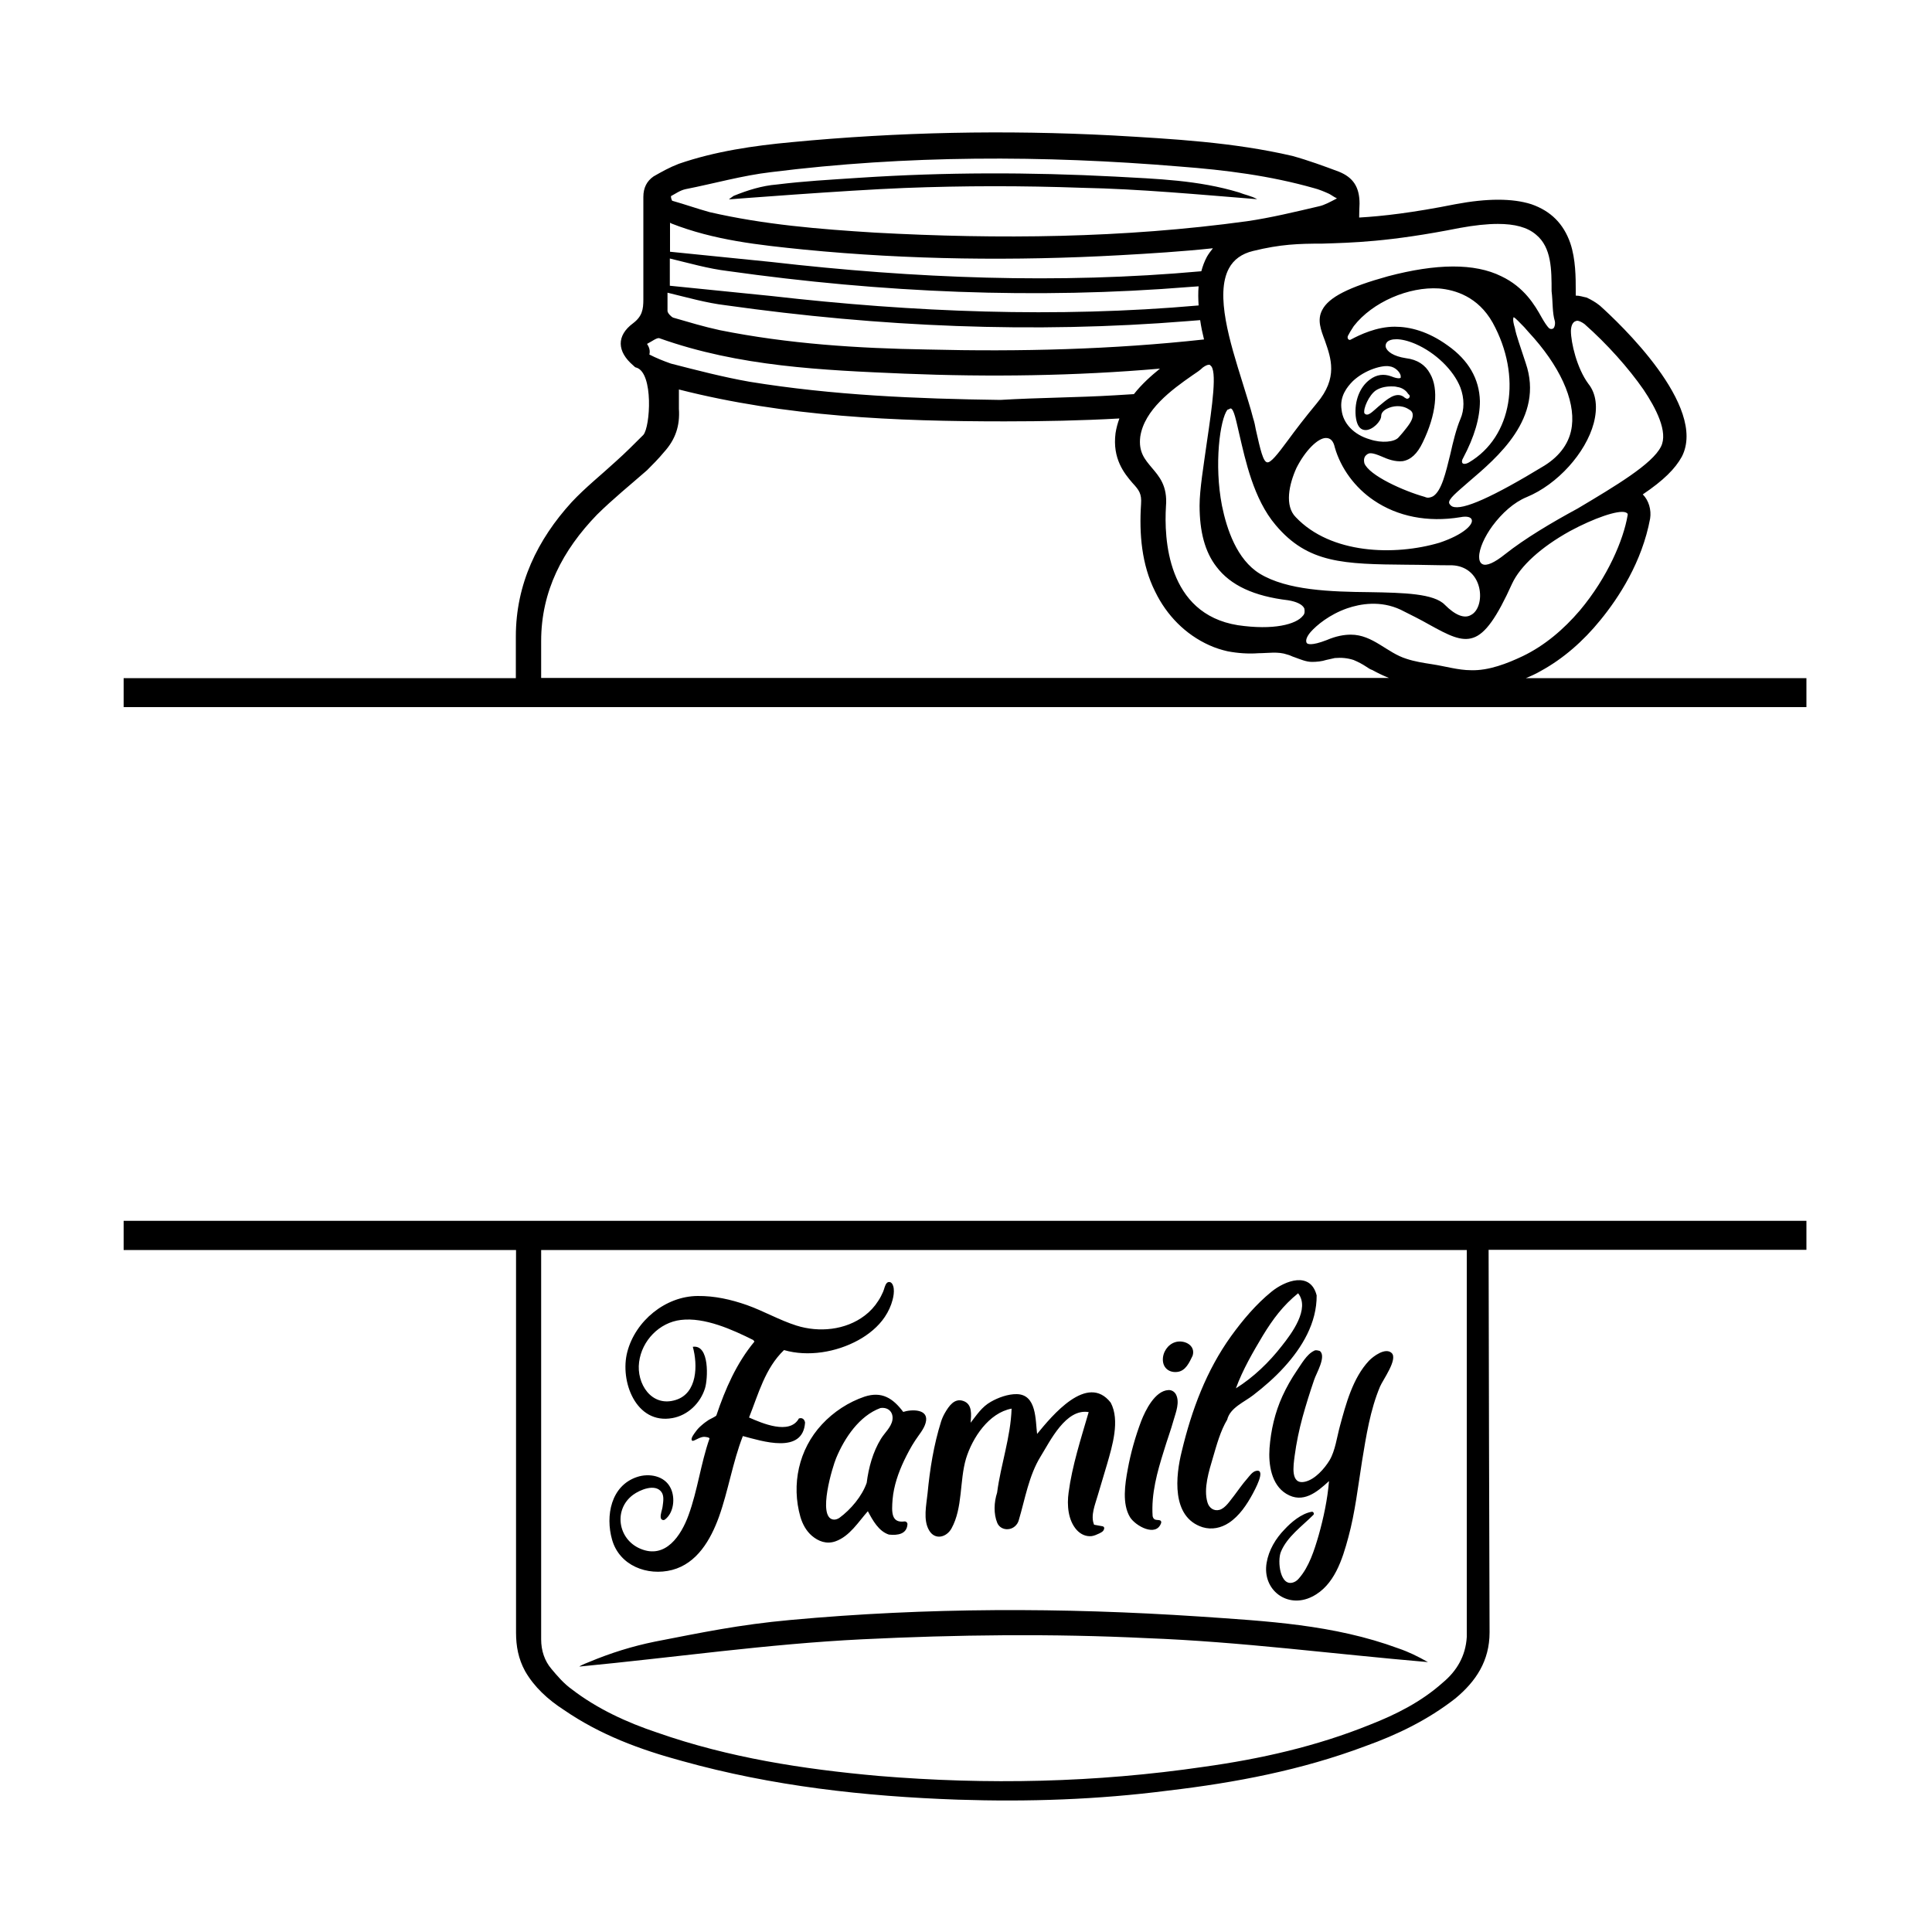
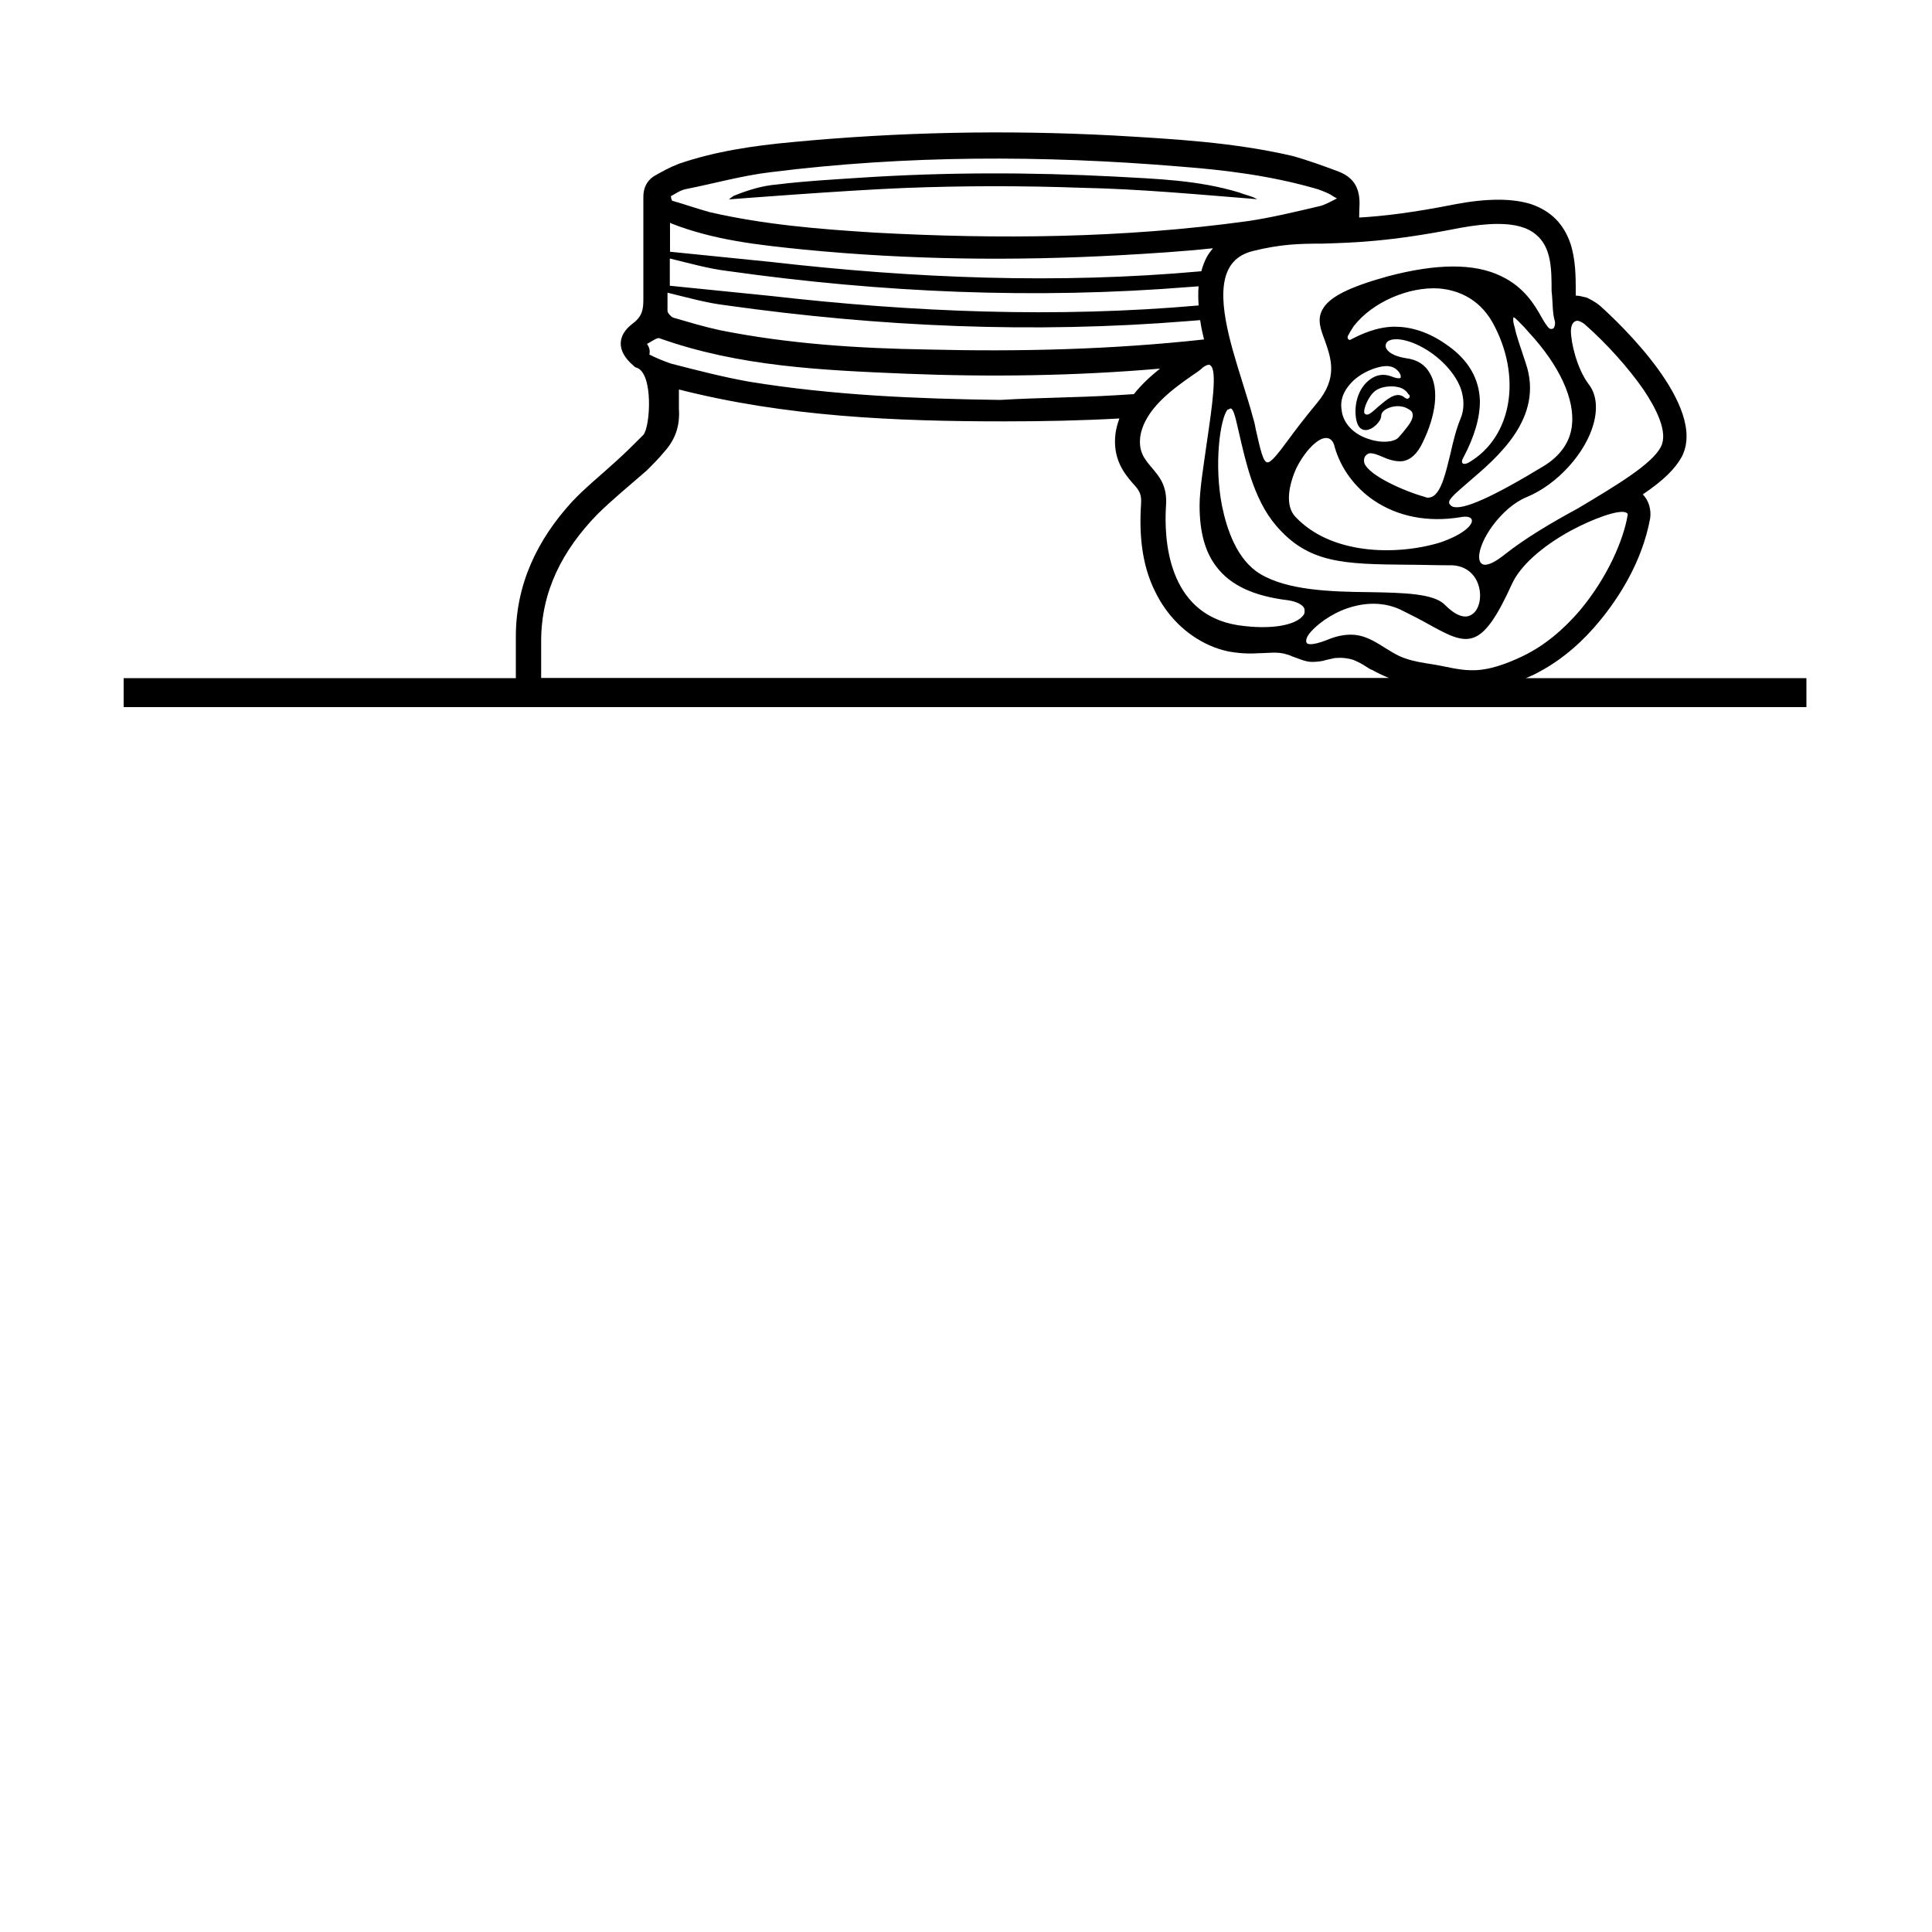
<svg xmlns="http://www.w3.org/2000/svg" version="1.1" id="Layer_1" x="0px" y="0px" width="1000px" height="1000px" viewBox="0 0 1000 1000" style="enable-background:new 0 0 1000 1000;" xml:space="preserve">
  <g>
    <path d="M789.8,351c2.7-1.1,5.3-2.3,7.7-3.7c11.5-6.3,21.9-15.3,30.9-26.4c9.4-11.5,21.5-29.9,25.7-52.5c0.7-4.5-0.7-9.4-3.8-12.5   c10.8-7.3,16.7-13.2,20.2-19.5c13.5-26.1-32.7-69.5-42.4-78.2c-2.1-1.7-4.5-3.1-6.9-4.2c-1.7-0.3-3.5-1-5.6-1v-2.8   c0-6.3,0-16-2.8-24.3c-3.5-10.1-10.1-16.7-20.2-20.2c-9.7-3.1-22.9-3.1-39.3,0c-22.1,4.4-37.6,6.2-49.8,6.9c0-2.4,0.1-4.8,0.2-7.2   c0-8.8-3.5-13.6-10.6-16.5c-7.7-2.9-15.9-5.9-24.2-8.2c-30.6-7.1-61.9-8.8-93.1-10.6c-55.4-2.9-110.8-1.8-166.2,3.5   c-19.4,1.8-39.5,4.7-58.3,11.2c-4.7,1.8-8.8,4.1-13,6.5c-3.5,2.4-5.3,5.9-5.3,10.6v53c0,5.3-0.6,8.8-5.3,12.4   c-8.8,6.5-8.3,14.7,0,21.8c0.6,0.6,1.2,1.2,1.8,1.2c8.8,2.9,7.1,30.6,3.5,34.8c-4.7,4.7-9.4,9.4-14.1,13.6   c-7.7,7.1-15.9,13.6-23,21.2c-17.7,19.4-28.9,42.4-28.9,69.5V351H64v15h871v-15H789.8z M842.4,267c-2.1,12.2-10.1,31.6-24.7,49   c-8.3,9.7-18.1,18.1-29.5,23.6c-8,3.8-17.7,7.6-26.8,7.3c-6.6,0-13.5-2.1-20.2-3.1c-4.5-0.7-9-1.4-13.2-2.8   c-10.1-3.1-17.4-12.5-28.8-12.5c-3.5,0-7.6,0.7-12.5,2.8c-8,3.1-10.1,2.1-10.4,1.4c-0.7-1.4,0.3-3.5,2.1-5.6   c3.1-3.5,9.7-9,18.8-12.2c6.9-2.4,17.4-4.2,27.8,0.7c5.6,2.8,10.4,5.2,14.6,7.6c10.1,5.6,16.7,9,22.9,6.9   c6.3-2.1,12.2-10.4,20.2-28.1c4.2-9,14.9-18.8,29.9-27.1c12.2-6.6,25-11.1,28.8-9.7C842.4,265.6,842.7,266,842.4,267z M596.1,242   c-3.5-4.2-6.9-8-5.9-16c2.1-13.9,16.3-24.3,26.8-31.6c2.1-1.4,4.2-2.8,5.6-4.2c1.4-1,2.4-1.4,3.1-1.4c0.3,0,0.7,0,0.7,0.3   c3.8,2.1,1,21.2-1.7,39.6c-1.7,12.2-3.8,24.7-3.8,33c0,13.5,2.8,24,8.7,31.6c7.3,9.7,19.5,15.3,37.2,17.4c4.2,0.7,7.3,2.1,8.3,4.2   c0.3,1.4,0.3,2.8-0.7,3.8c-3.5,4.5-15.3,7.6-33.7,4.9c-36.8-5.9-38.2-45.2-37.2-61.5C604.4,251.4,599.9,246.5,596.1,242z    M652,296.9c-11.8-7.3-17-22.9-19.5-35.1c-4.2-21.5-1-44.8,2.8-49.7c1-0.3,1.4-0.7,1.7-0.7c1.7,0.3,2.8,6.3,4.5,13.5   c3.1,13.2,7.3,33.4,18.8,46.9c16.7,19.8,35.1,20.2,68.1,20.5c6.9,0,14.9,0.3,23.3,0.3c6.9,0.3,12.2,4.5,13.9,11.5   c1.4,5.9-0.3,12.2-4.2,14.2c-3.5,2.1-8.3,0-13.5-5.2c-5.6-5.9-21.2-6.3-38.9-6.6C688.8,306.3,666.2,305.6,652,296.9z M690.9,231.6   c3.1,10.8,10.4,20.8,20.2,27.4c12.2,8.3,27.8,11.5,44.8,8.7c3.5-0.7,5.6,0,5.9,1.4c0.7,2.4-4.2,7.6-16.7,11.8   c-23.3,6.9-56.3,5.9-74.4-13.2c-5.9-5.9-3.5-17,0.3-25.4c4.5-9,11.1-15.6,15.3-15.6C688.8,226.7,690.2,228.4,690.9,231.6z    M740.2,193.4c-2.4-4.5-6.6-7.3-12.5-8c-6.6-1-9.7-3.5-10.4-5.6c-0.3-1,0-2.1,0.7-2.8c1.7-1.7,6.6-2.4,14.6,1   c10.4,4.5,19.8,13.6,23.3,22.6c2.1,5.6,2.1,11.5,0,16.3c-2.1,4.9-3.8,11.8-5.2,18.1c-2.4,9.7-4.5,19.1-9,21.9   c-1.4,0.7-2.8,1-4.2,0.3c-11.1-3.1-28.8-11.1-31.3-17.4c-0.3-1.4-0.3-2.4,0.3-3.5c0.7-1,1.7-1.7,2.8-1.7c1.7,0,3.5,0.7,5.9,1.7   c3.1,1.4,6.9,2.8,10.8,2.4c4.2-0.7,7.6-3.8,10.4-9.7C743.4,214.6,744.8,201.3,740.2,193.4z M727.7,206.2c-0.3-0.3-0.7-0.3-1-0.7   c-4.2-3.1-9,1.4-13.2,4.9c-2.4,2.1-4.5,4.2-5.9,4.2c-0.7,0-1-0.3-1.4-0.7c-0.7-2.4,2.4-9.4,5.9-11.8c2.1-1.4,4.9-2.1,8-2.1   c1,0,2.1,0,3.1,0.3c2.4,0.3,4.5,1.7,5.6,3.5c0,0,0.3,0.3,0.7,0.7C730.2,205.5,728.8,206.9,727.7,206.2z M757.3,237.1   c5.9-11.1,8.7-20.8,8.7-29.5c-0.3-11.5-5.9-21.2-16.7-28.8c-10.1-7.3-19.5-9.7-27.4-9.7c-9.4,0-18.1,4.2-22.6,6.6   c-1,0.7-2.1-0.3-1.7-1.7c0.7-1.4,1.7-3.1,3.1-5.2c9.7-12.5,28.5-20.5,44.1-19.5c8.3,0.7,20.2,4.2,27.8,17.7   c15.3,27.8,10.1,59.1-12.2,72.3c-1.7,1-3.1,1-3.5,0.3C756.6,239.2,756.6,238.2,757.3,237.1z M700.3,197.2   c6.3-5.9,15.3-8.3,18.8-7.6c3.1,0.3,5.6,3.1,5.9,4.9c0,0.3,0,0.7,0,1c-0.3,0.3-1.4,0.7-4.9-0.7c-3.8-1.4-7.6-1-11.1,1.7   c-5.2,3.8-8,11.1-7.3,18.8c0.7,6.6,3.5,7.3,5.2,7.3c3.5,0,8-4.5,8-7.3c0-1.4,1-2.8,3.1-3.8c2.8-1.4,7.3-2.1,11.1,0.3   c1.4,0.7,2.1,1.7,2.1,2.8c0.3,2.8-2.4,5.9-5.2,9.4c-0.7,0.7-1.4,1.7-2.1,2.4c-2.1,2.4-8.7,3.1-14.9,1c-8.3-2.4-13.9-8.3-14.6-15.3   C693.3,205.2,697.2,200.3,700.3,197.2z M815.3,166.3c0.3,0,0.7-0.3,1-0.3c1,0,2.4,0.7,3.8,1.7c11.8,10.4,22.9,22.9,30.6,34   c6.3,9.4,12.9,21.9,9,29.5c-4.5,9-23.3,20.2-43.1,32c-13.5,7.3-27.4,15.6-37.5,23.6c-5.6,4.5-9.7,6.3-11.8,5.2   c-1.4-0.7-1.7-2.4-1.7-3.8c0-4.2,2.8-10.4,6.9-16c4.9-6.6,11.1-12.2,17.7-14.9c16-6.6,30.6-22.9,34.7-38.2c2.1-8,1.4-15.3-2.8-20.5   c-5.9-8-9-21.2-9-27.4C813.2,168.7,813.9,167,815.3,166.3z M813.6,220.5c-1,8.3-5.9,15.3-14.2,20.5c-26.8,16.3-42.4,23.3-47.6,21.2   c-0.7-0.3-1.4-1-1.7-1.7c-0.7-2.1,4.2-5.9,10.1-11.1c14.6-12.5,39.3-33,29.5-61.5c-2.8-8.7-4.9-14.2-5.6-18.1   c-1.4-4.5-0.7-5.2-0.7-5.6c0.7,0,3.5,3.1,5.6,5.2c0.7,0.7,1.4,1.7,2.1,2.4C807.3,189.2,815.3,206.9,813.6,220.5z M755.5,118   c7.6-1.4,14.2-2.1,19.8-2.1c8.7,0,15.3,1.7,19.8,5.6c8,6.6,8,18.1,8,29.2c0.7,5.6,0.3,11.1,1.7,15.6c0.3,1.7-0.3,3.5-1,3.8   c-0.7,0.3-1.4,0.3-2.1-0.3c-1-1-2.4-3.1-3.8-5.6c-3.5-6.3-9-15.6-20.8-21.2c-13.9-6.9-33.7-6.6-58.7,0c-20.2,5.6-30.6,10.8-34,17.4   c-2.8,5.2-0.7,10.4,1.4,16c3.1,9,6.9,19.1-4.2,32.3c-6.3,7.6-11.1,13.9-14.9,19.1c-5.6,7.6-9,11.8-10.8,11.5   c-2.1-0.3-3.5-6.3-5.9-17c-0.3-1.7-0.7-3.8-1.4-5.9c-1.4-5.6-3.5-11.8-5.6-18.8c-6.3-20.2-14.2-45.2-6.9-58.7   c2.4-4.5,6.6-7.6,12.5-9c14.2-3.5,23.6-3.8,35.8-3.8C699.6,125.6,718.7,125.3,755.5,118z M354.9,97.9c14.7-2.9,29.5-7.1,44.2-8.8   c70.1-8.8,140.9-8.8,211.6-2.9c23.6,1.8,46.6,4.7,69.5,11.2c2.4,0.6,5.3,1.8,7.7,2.9c1.2,0.6,1.8,1.2,4.1,2.4   c-3.5,1.8-6.5,3.5-9.4,4.1c-12.4,2.9-24.8,5.9-37.1,7.7c-64.2,8.8-128.5,9.4-192.7,5.9c-28.9-1.8-57.2-4.1-85.5-10.6   c-6.5-1.8-13-4.1-19.4-5.9c-0.6-1.2-0.6-1.8-0.6-2.4C349.6,100.3,352,98.5,354.9,97.9z M346.7,115.6c0,0,0.6-0.6,0.6,0   c22.4,8.8,45.4,11.2,69,13.6c54.2,5.3,109,5.9,163.3,2.9c16.1-0.9,32.2-1.9,48.2-3.6c-1.1,1.4-2.2,2.8-3.1,4.4   c-1.3,2.4-2.2,4.9-2.9,7.5c-74.1,6.7-148.5,3.7-222.5-4.8c-17.7-1.8-34.8-3.5-52.5-5.3V115.6z M346.7,133.8c10,2.4,20,5.3,30.1,6.5   c79.6,11.2,159.1,14.7,239.3,8.2c1.4-0.1,2.8-0.2,4.3-0.3c-0.3,3.3-0.2,6.6,0,9.9c-73.7,6.5-147.6,3.5-221.2-4.9   c-17.7-1.8-34.8-3.5-52.5-5.3V133.8z M345.5,151.5c10,2.4,20,5.3,30.1,6.5c79.6,11.2,159.1,14.7,239.3,8.2c2.1-0.2,4.2-0.3,6.3-0.5   c0.5,3.5,1.2,6.8,2,10c-47.4,5.2-95.3,6.4-143.3,5.2c-36-0.6-71.9-2.9-107.3-10c-8.3-1.8-15.9-4.1-24.2-6.5   c-1.2-0.6-2.9-2.4-2.9-3.5V151.5z M334.9,178c2.4-1.2,5.3-3.5,6.5-2.9c41.3,14.7,84.3,16.5,126.7,18.3c44.3,1.8,88.3,1.2,132.3-2.6   c-4.6,3.7-9.5,8.1-13.5,13.2c-3.2,0.2-6.4,0.4-9.7,0.6c-20,1.2-39.5,1.2-59.5,2.4c-43.6-0.6-86.6-2.4-129.7-9.4   c-13.6-2.4-27.1-5.9-40.7-9.4c-3.5-1.2-7.7-2.9-11.2-4.7C336.6,181.6,336.1,179.8,334.9,178z M280.1,331.8   c0-25.9,11.2-47.1,28.9-65.4c8.3-8.2,17.1-15.3,25.9-23c2.9-2.9,5.9-5.9,8.8-9.4c5.9-6.5,8.3-13.6,7.7-22.4v-10   c55.4,14.1,112,16.5,168.6,16.5c19.9,0,39.7-0.4,59.4-1.5c-0.9,2.4-1.6,5-2,7.6c-1.7,13.2,4.5,20.8,8.7,25.7   c3.5,3.8,4.9,5.6,4.5,11.1c-1,15.3,0.3,31.3,7.3,45.2c5.9,12.2,15.6,22.2,28.1,27.8c3.1,1.4,6.3,2.4,9.4,3.1c5.2,1,10.8,1.4,16,1   c4.9,0,10.1-1,14.9,0.7c1.4,0.3,2.4,1,3.8,1.4c2.8,1,5.9,2.4,9,2.4c2.4,0,5.2-0.3,7.3-1c1.4-0.3,3.1-0.7,4.5-1c3.5-0.3,6.6,0,9.7,1   c2.4,1,4.5,2.1,6.6,3.5c1,0.7,2.1,1.4,3.1,1.7c2.7,1.5,5.6,2.9,8.6,4.1H280.1V331.8z M468.1,97.3c-30.6,1.2-90.8,5.9-90.8,5.9   s0.6-0.6,2.4-1.8c7.1-2.9,14.7-5.3,22.4-5.9c14.7-1.8,26.5-2.4,43-3.5c44.2-2.9,87.8-2.9,132-0.6c21.8,1.2,43,1.8,64.2,8.2   c2.9,1.2,6.5,1.8,9.4,3.5c-30.1-2.4-60.7-5.3-90.8-5.9C529.4,96.1,498.7,96.1,468.1,97.3z" />
-     <path d="M64,647h203.1c0,66,0,132,0,198c0,7.1,1.2,13.6,4.7,20c4.7,8.2,11.8,14.7,20,20c18.9,13,39.5,20.6,61.3,26.5   c46.6,13,94.3,18.3,142.6,20c36.5,1.2,72.5,0,109-4.7c34.8-4.1,69-10.6,102-23c16.5-5.9,32.4-13.6,46.6-24.7   c10.6-8.8,17.7-19.4,17.7-34.2c-0.2-65.8-0.4-131.8-0.5-198H935v-15H64V647z M759.2,847.3c-0.6,10-5.3,17.7-12.4,23.6   c-11.2,10-24.2,16.5-37.7,21.8c-27.7,11.2-56.6,17.7-86,21.8c-56,8.2-112,9.4-168.6,4.7c-38.9-3.5-77.2-9.4-114.3-22.4   c-15.9-5.3-31.2-12.4-44.2-22.4c-4.1-2.9-7.7-7.1-10.6-10.6c-3.5-4.1-5.3-9.4-5.3-15.3c0-67.1,0-134.3,0-201.5h479.1   C759.2,713.8,759.2,780.5,759.2,847.3z M304.8,860.3c11.2-4.7,22.4-8.2,34.2-10.6c24.2-4.7,43.6-8.8,70.1-11.2   c70.7-6.5,140.9-6.5,211.6-1.8c34.8,2.4,69.5,4.1,103.1,16.5c5.3,1.8,10,4.1,15.3,7.1c-48.3-4.1-97.2-10.6-145.6-12.4   c-48.9-2.4-98.4-1.8-147.3,0.6c-48.9,2.4-97.2,9.4-146.2,14.1C299.5,862.6,301.9,861.4,304.8,860.3z M384.5,743.3   c-5.3,13.6-7.5,28.2-12.4,41.9c-4.3,11.8-11.3,24-24.2,27.4c-12.8,3.3-27.3-2.2-31.1-15.7c-3.5-12.3-0.6-27.9,12.9-32.4   c6.2-2.1,14.3-0.7,17.4,5.7c2.5,5,1.7,12.8-2.9,16.3c-0.8,0.6-2,0.2-2.2-0.9c-0.3-1.9,0.8-4.1,1-6.1c0.3-2.3,0.8-5.2-0.6-7.2   c-3.3-4.6-11.3-1.1-14.7,1.4c-10.3,7.6-7.9,23,3.7,27.9c13.1,5.6,21.2-6.9,25-17.4c4.7-12.9,6.3-26.6,10.8-39.5   c0.3-0.8-2.4-1-2.8-1c-1.8,0.1-3.2,1-4.7,1.7c-0.7,0.3-1.4,0.7-1.7-0.1c-0.4-1.1,1.5-3.5,2.1-4.3c0.9-1.3,2-2.4,3.2-3.4   c1.1-1,2.4-1.9,3.6-2.7c0.6-0.4,3.6-1.7,3.9-2.3c4.6-13.7,10.4-27,19.7-38.2l-0.6-0.8c-10.8-5.4-25.2-11.9-37.5-10.4   c-11.1,1.3-20.2,10.7-21.6,21.8c-1.5,11.1,6.4,23.6,19,19.6c11.2-3.5,11.4-18.1,8.8-27.5c8.8-1.3,7.8,16.8,6.3,21.5   c-2.4,7.7-8.9,14-16.9,15.4c-18.9,3.4-27.3-19.2-23.3-34.3c4.2-16,19.7-28.8,36.4-28.9c8.8-0.1,17.2,1.8,25.5,4.7   c8.7,3.1,16.8,7.8,25.6,10.6c11.7,3.7,25.4,2.4,35.3-5.1c2.8-2.1,5.2-4.7,7.1-7.7c1-1.5,1.8-3.1,2.5-4.7c0.6-1.3,0.9-3.6,2-4.6   c0.4-0.4,1-0.5,1.5-0.4c1.3,0.3,1.9,2.2,2,3.4c0.2,1.9-0.1,3.9-0.6,5.8c-0.8,3.1-2.2,6.1-4,8.8c-3.4,5.1-8.5,9.2-13.8,12.1   c-11.3,6.2-25.9,8.7-38.4,5.1c-9.8,9.4-13.2,22.6-18.1,34.9c6.6,2.9,21,9.2,25.8,0.5c1.7-0.6,2.9,0.4,3.2,2.1   C415.6,752.9,394.4,745.9,384.5,743.3z M469.7,788.9c-0.3,5.1-4.9,5.9-9.6,5.4c-5.3-1.7-8.4-7.4-10.9-12.1   c-4.9,5.5-9.4,13-16.8,15.6c-4.6,1.6-8.8,0-12.2-2.9c-2.9-2.5-4.8-6-5.9-9.7c-4.8-16.8-0.9-35,11.1-47.9c6-6.5,13.8-11.6,22.1-14.4   c8.9-2.9,14.7,0.8,20,7.9c4.3-1.4,13.7-1.7,11.6,5.7c-0.9,3.3-3.6,6.3-5.4,9.1c-2.2,3.3-4,6.8-5.7,10.3c-3,6.3-5.4,13.2-6,20.2   c-0.5,6.4-0.8,12.3,6.1,11.4C469,787.4,469.7,788.1,469.7,788.9z M455.7,728.8c-10.9,4-18.6,15.5-22.9,25.9   c-1.8,4.2-9.8,30.4-1.6,31.8c1.1,0.2,2.2-0.2,3.2-0.8c6-4.4,11.8-11.3,14.2-18.2c1-7.9,3.2-16,7.4-22.8c1.9-3.1,5.2-5.9,5.9-9.6   C462.6,730.9,459.7,728.2,455.7,728.8z M563.5,730.9c-11.8-2-19.9,14.9-24.9,23c-6.1,9.9-8,21.9-11.3,33c-0.7,2.5-2.9,4.4-5.5,4.6   c-2.3,0.2-4.6-0.9-5.6-3.2c-2-4.8-1.7-10.8-0.1-15.7c1.9-14.6,7-28.6,7.5-43.5c-11.8,2.2-20.3,15.1-23.6,25.9   c-3.4,11.5-1.6,25.4-7.5,36.1c-2.6,4.7-8.6,6.2-11.6,1c-3.2-5.4-1.4-13.2-0.8-19.1c1.2-12.6,3.2-25.1,7-37.2c0.5-1.6,1.2-3.1,2-4.5   c2.1-3.6,4.9-7.7,9.4-6.2c4.9,1.6,4.2,7.1,3.9,11.3c3.2-4.1,5.8-8.2,10.4-10.8c3.8-2.2,9-4.1,13.5-4c10.3,0.2,9.6,13.4,10.5,20.6   c7.7-9.4,26-31.7,38.1-16.2c4.9,9.2,0.8,22.5-1.9,31.9c-1.6,5.4-3.2,10.7-4.8,16.1c-1.3,4.6-3.9,10.5-1.9,15.2l4.4,0.8   c0.6,0.1,1,0.7,0.8,1.3c-0.3,1.1-0.7,1.5-2.5,2.4c-1.3,0.6-2.6,1.2-4,1.4c-3,0.3-5.7-1-7.7-3.2c-4.5-5-5.1-12.9-4.2-19.3   C554.9,758.8,559.5,744.6,563.5,730.9z M596.6,784.8c0.6,2.4,2.2,1.7,3.7,2.1c0.6,0.1,0.9,0.8,0.7,1.4c-2.6,7.5-13.3,1.5-16.1-3   c-4.2-6.9-2.6-17.2-1.2-24.7c1.5-8.4,4-17.2,7-25.1c2.1-5.4,7.1-15.7,14.1-16c1.6-0.1,3.1,0.8,3.9,2.3c2,4,0,9-1.2,13.1   c-1.5,5.4-3.5,10.7-5.1,16.1C599,761.8,595.8,773.2,596.6,784.8z M617.3,701.7c-1.7,3.5-3.6,7.9-7.9,8.4c-4,0.5-7.3-1.8-7.5-6   c-0.2-4.1,2.5-8.2,6.4-9.4C612.8,693.3,619,696.2,617.3,701.7z M611.7,751.1c5.1-21.3,12.7-41.7,25.5-59.5c6-8.3,12.9-16.5,20.9-23   c7.1-5.8,20.2-10.7,23.4,1.9c0.1,14.2-7.5,26.9-16.8,37.1c-4.9,5.4-10.3,10.1-16,14.5c-4.6,3.6-12,6.5-13.5,12.7   c-3.5,5.8-5.5,13.2-7.4,19.7c-2,6.8-5,16-2.8,23.2c0.8,2.7,3.2,4.6,6.2,3.8c3.2-0.9,5.6-5,7.6-7.4c2.2-2.9,4.3-6,6.7-8.7   c1.2-1.4,2.8-3.8,4.8-4.1c5.3-1-1.2,10.5-1.9,11.9c-3.1,5.7-6.9,11.4-12.3,15c-4.1,2.7-8.9,3.7-13.6,2.3   C606.1,785.3,608.5,763.8,611.7,751.1z M671.9,669.4c-7.8,6.3-13,13.3-18.2,21.8c-5.2,8.7-10.5,17.8-14,27.4   c9.1-5.7,17.2-13.5,23.8-22C668.5,690.3,678.2,677.4,671.9,669.4z M678.9,782.5c0.9-0.2,1.5,1,0.9,1.6   c-5.9,5.9-13.6,11.3-16.8,19.1c-2,4.8-0.4,18.7,6.8,15.7c1-0.4,1.8-1.1,2.5-1.9c5.3-6,8-14.7,10.2-22.2c2.6-9.2,4.6-18.7,5.4-28.2   c-6.3,5.8-13.5,11.8-22.1,6.6c-7.8-4.7-9.3-15.3-8.7-23.6c0.7-9.3,2.8-18.5,6.7-27c2.1-4.6,4.6-9,7.4-13.1   c2.3-3.3,5.1-8.5,8.9-10.3c0.8-0.6,2.2-0.2,3.1,0.1c3.4,2.9-2,11.7-3,14.9c-2.2,6.4-4.2,12.8-6,19.3c-1.8,6.6-3.2,13.3-4.1,20.1   c-0.6,4.8-2.4,15.2,5.5,13.3c5.1-1.2,10-6.8,12.6-11.1c2.9-4.9,3.8-12,5.3-17.5c3.1-11.5,6.7-25.1,15.1-34c2.2-2.3,8.5-7,11.7-4   c3.4,3.2-4.6,14-6,17.4c-5.1,12.1-7.2,25.7-9.3,38.5c-2.1,13.2-3.6,26.6-7.1,39.5c-3.1,11.5-7.3,25-18.7,30.7   c-12.8,6.5-26-3.4-23.6-17.5c1.1-6.6,4.7-12.6,9.3-17.3C668.2,788,673.6,783.4,678.9,782.5z" />
  </g>
</svg>